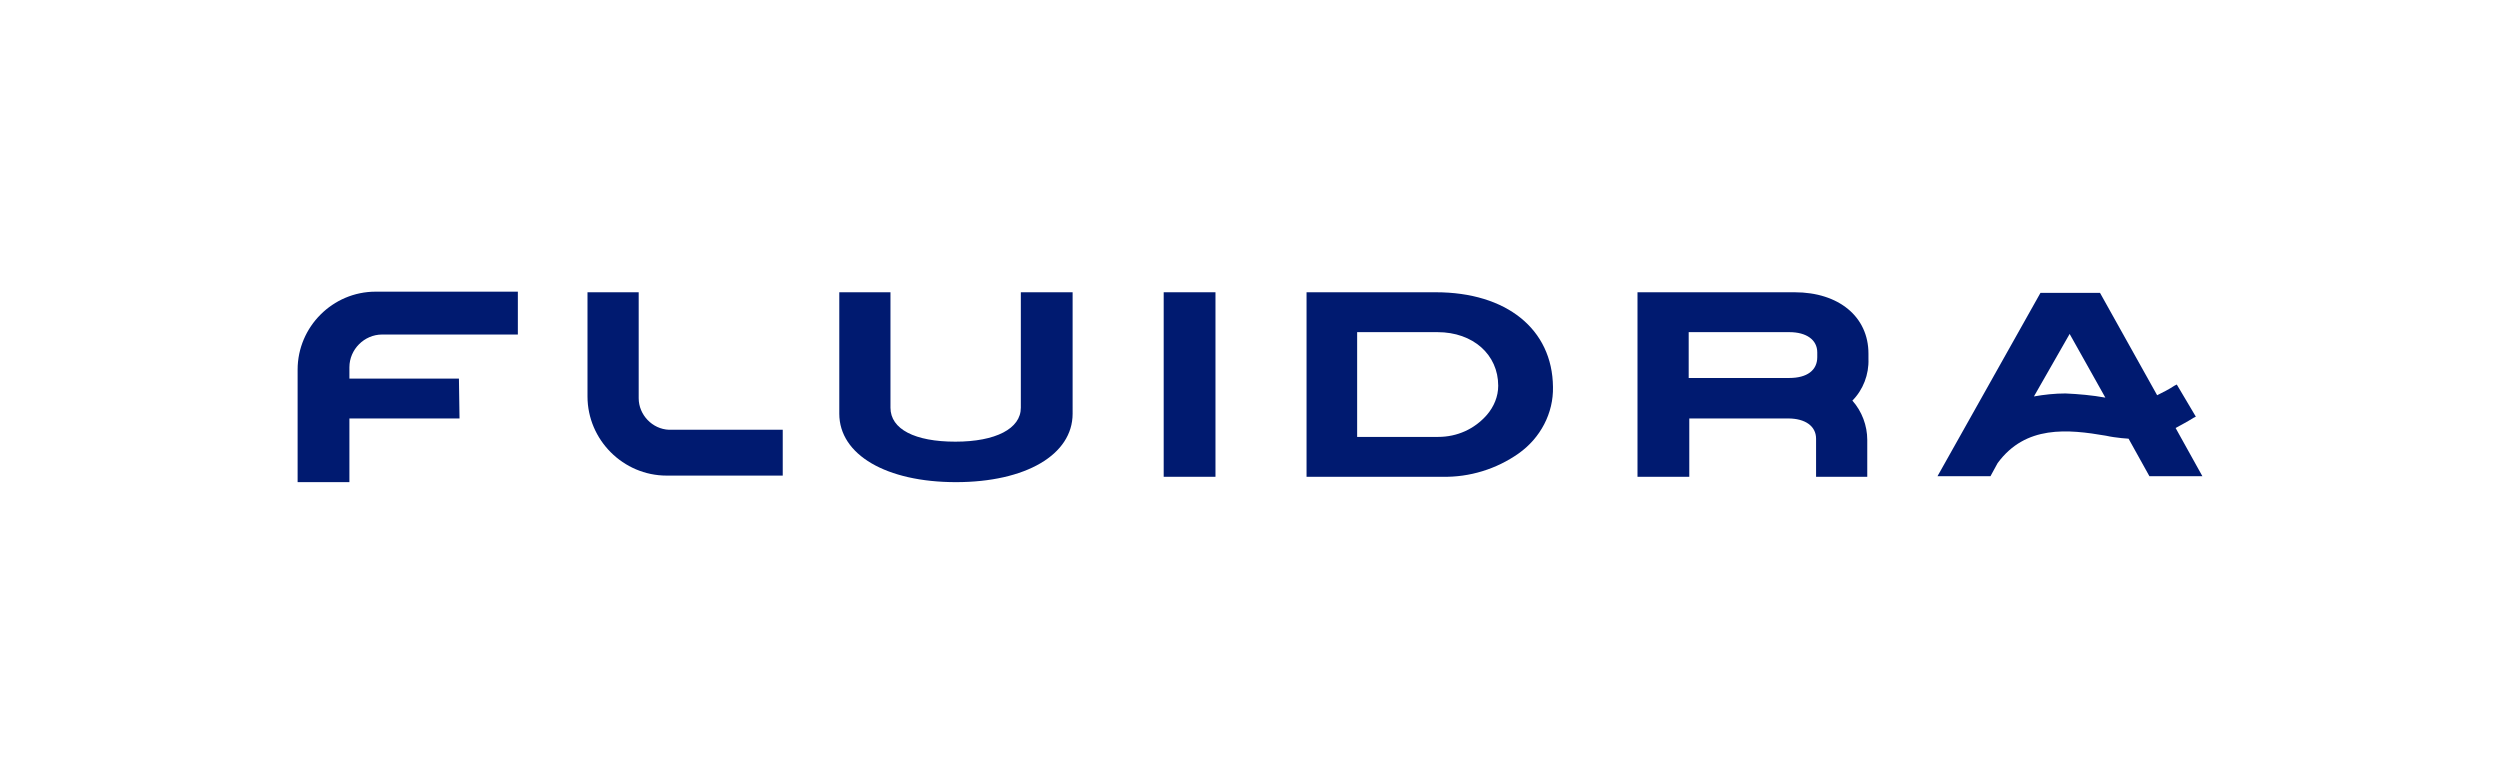
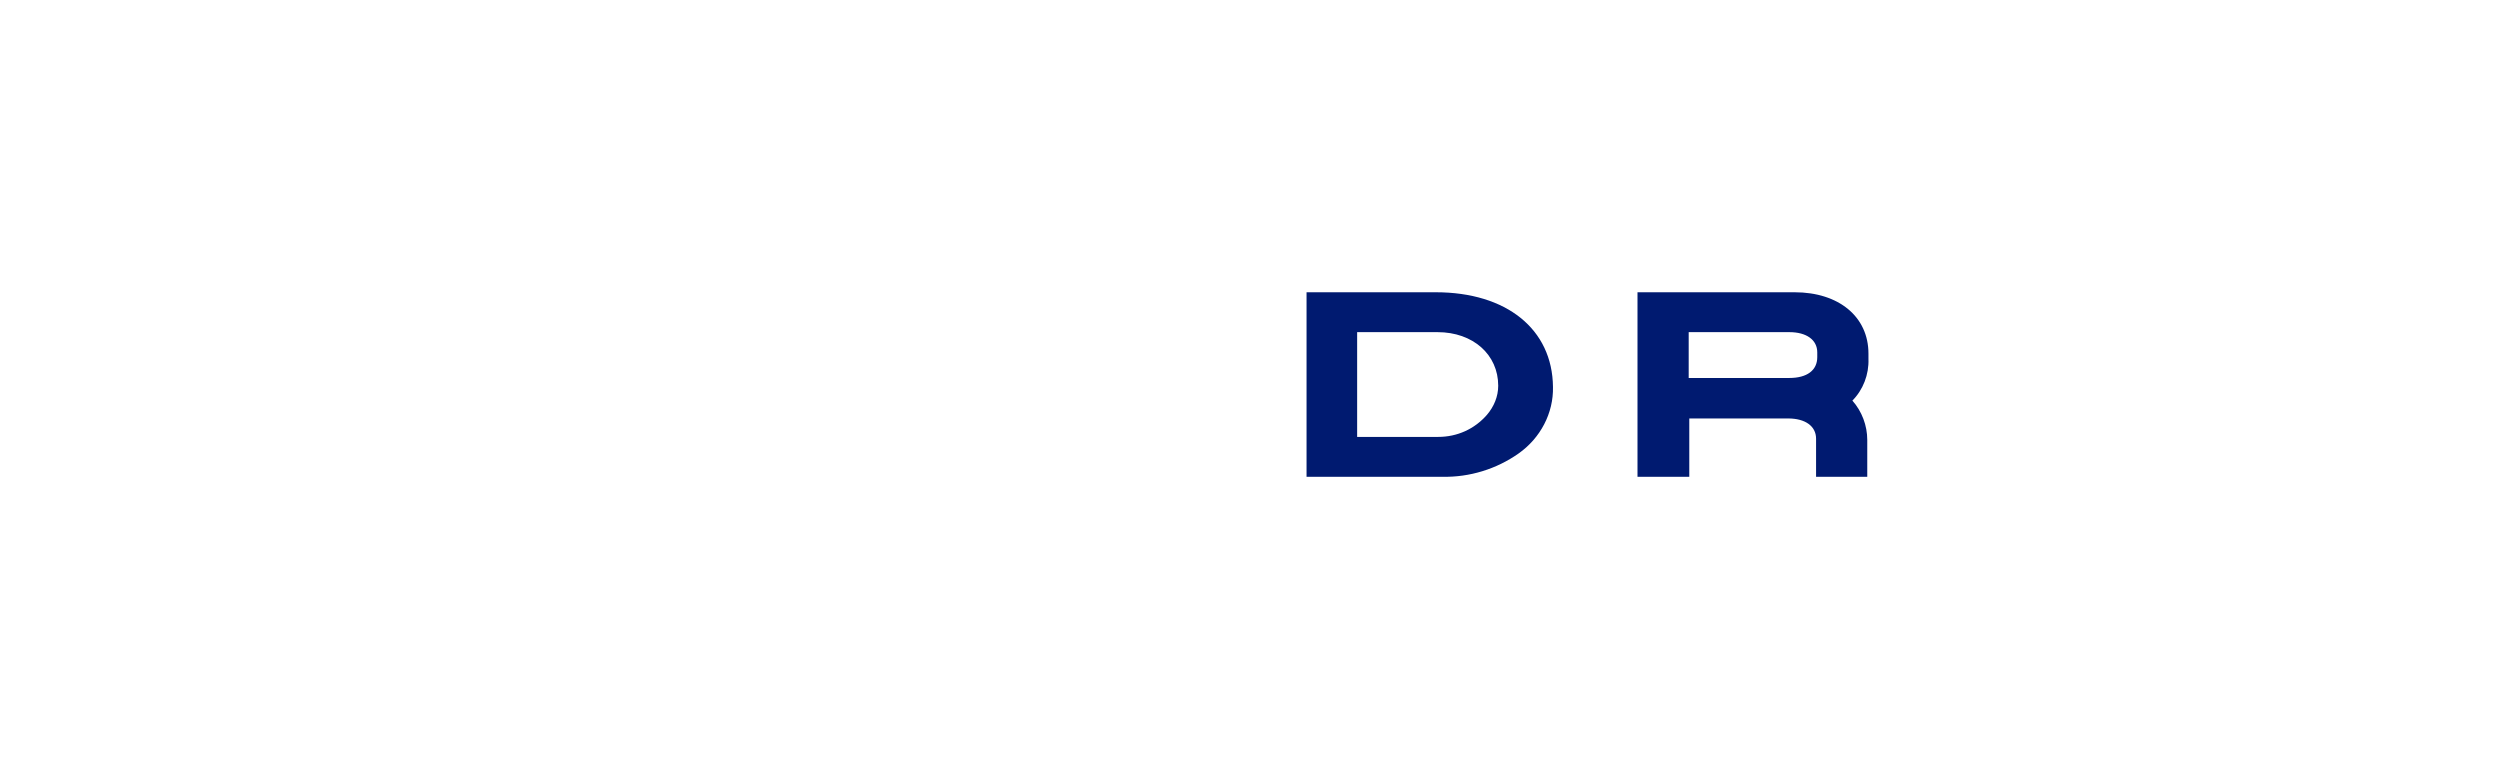
<svg xmlns="http://www.w3.org/2000/svg" version="1.1" id="Layer_1" x="0px" y="0px" viewBox="0 0 420 130" style="enable-background:new 0 0 420 130;" xml:space="preserve">
  <style type="text/css">
	.st0{fill:#001A70;}
</style>
  <g>
-     <path class="st0" d="M77.1,63.6H58.7v-1.9c0-3,2.5-5.5,5.5-5.5H87V49H63.1C55.9,49,50,54.9,50,62.1V81h8.7V70.3h18.5L77.1,63.6   L77.1,63.6z" />
-     <path class="st0" d="M180.2,49.1h-8.7v19.4c0,3.5-4.2,5.7-11,5.7s-10.9-2.1-10.9-5.7V49.1H141v20.4c0,6.9,7.9,11.5,19.6,11.5   s19.6-4.6,19.6-11.5L180.2,49.1L180.2,49.1z" />
-     <rect x="195.5" y="49.1" class="st0" width="8.7" height="31" />
    <path class="st0" d="M241.2,49.1h-21.7v31h22.8c4.6,0.1,9.1-1.3,12.8-3.9c3.7-2.6,5.9-6.8,5.8-11.2   C260.8,55.3,253.1,49.1,241.2,49.1z M251.7,64.8c0,1.8-0.7,3.5-1.9,4.9c-2.1,2.4-5,3.7-8.2,3.7H228V55.8h13.5   C247.5,55.8,251.7,59.6,251.7,64.8z" />
    <path class="st0" d="M313.9,60.3v-0.9c0-6.2-5-10.3-12.4-10.3h-26.4v31h8.7v-9.8h14.8c0.5,0,1.1,0,1.8,0c2.9,0,4.7,1.3,4.7,3.4v6.4   h8.6v-6.2c0-2.4-0.9-4.8-2.5-6.6C313,65.5,314,62.9,313.9,60.3z M283.8,55.8h16.8c2.9,0,4.7,1.3,4.7,3.4V60c0,2.2-1.7,3.5-4.7,3.5   h-16.9v-7.7H283.8z" />
-     <path class="st0" d="M107.3,66.9V49.1h-8.6v17.5c0,7.3,6,13.3,13.3,13.3h19.5v-7.7h-19.1C109.6,72.1,107.3,69.7,107.3,66.9z" />
-     <path class="st0" d="M368.5,70.2l0.4-0.2l-3.2-5.4l-0.4,0.2c-0.9,0.6-1.9,1.1-2.9,1.6l-9.6-17.2h-10L325.5,80h8.9l1.2-2.2   c4.7-6.4,11.8-5.7,18.2-4.6c0.9,0.2,1.7,0.3,2.6,0.4l1.2,0.1l3.5,6.3h8.9l-4.5-8.1C366.4,71.4,367.4,70.9,368.5,70.2z M347.7,56.1   l6,10.7c-2.2-0.4-4.5-0.6-6.7-0.7c-1.8,0-3.6,0.2-5.3,0.5L347.7,56.1z" />
  </g>
</svg>